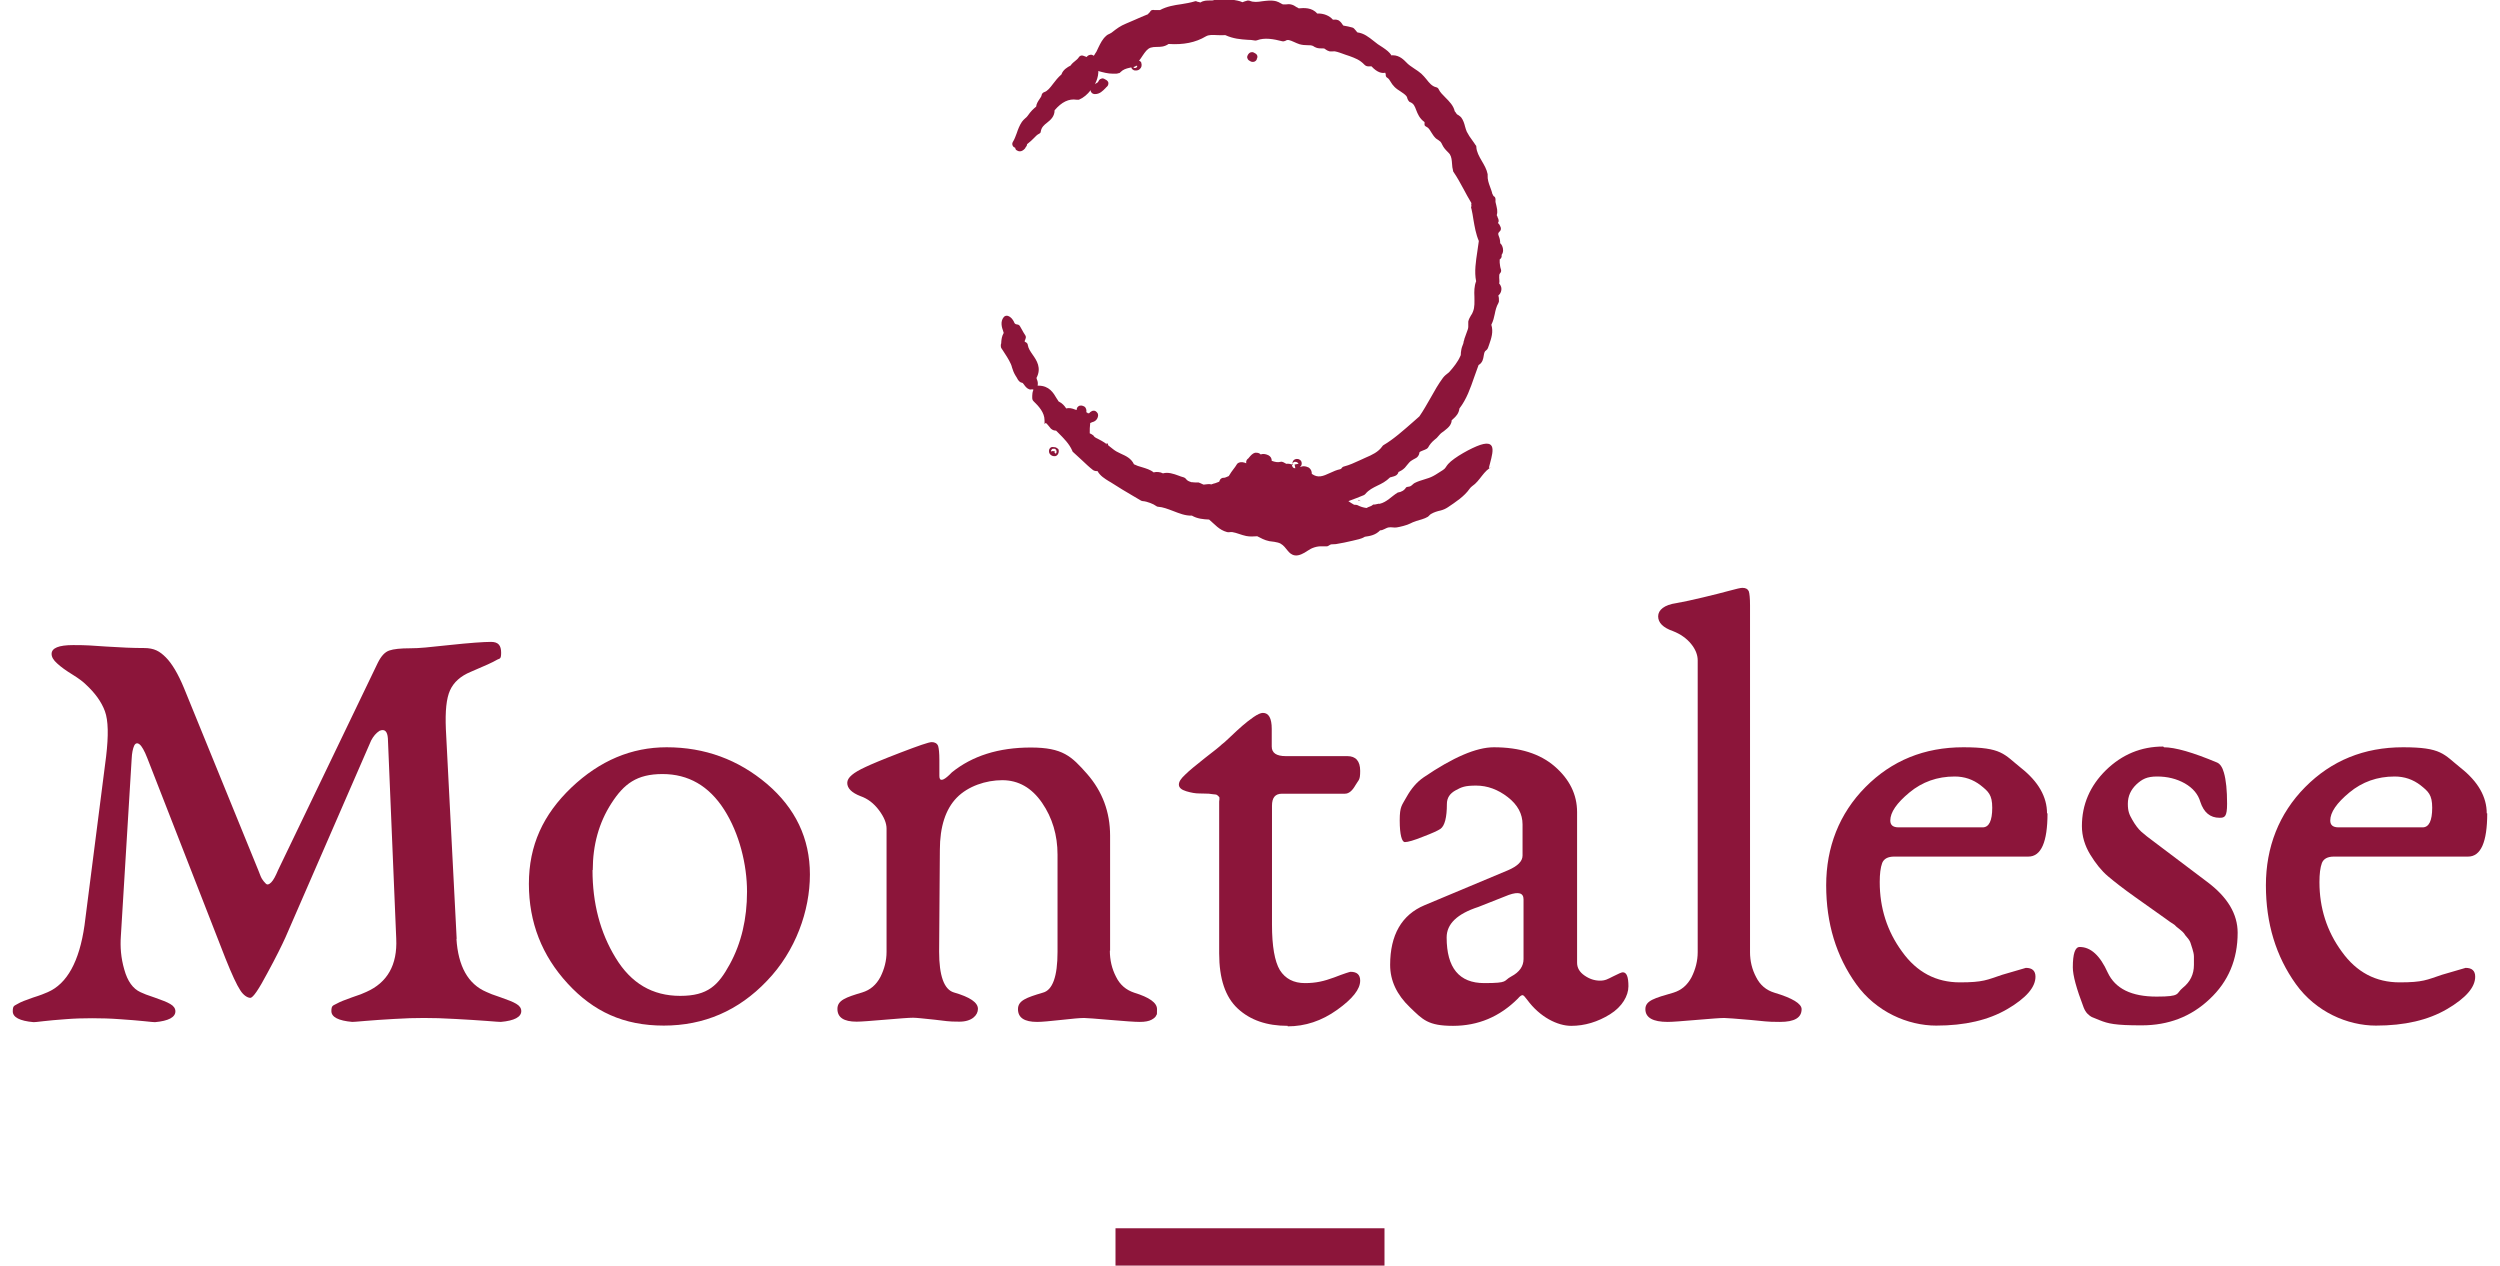
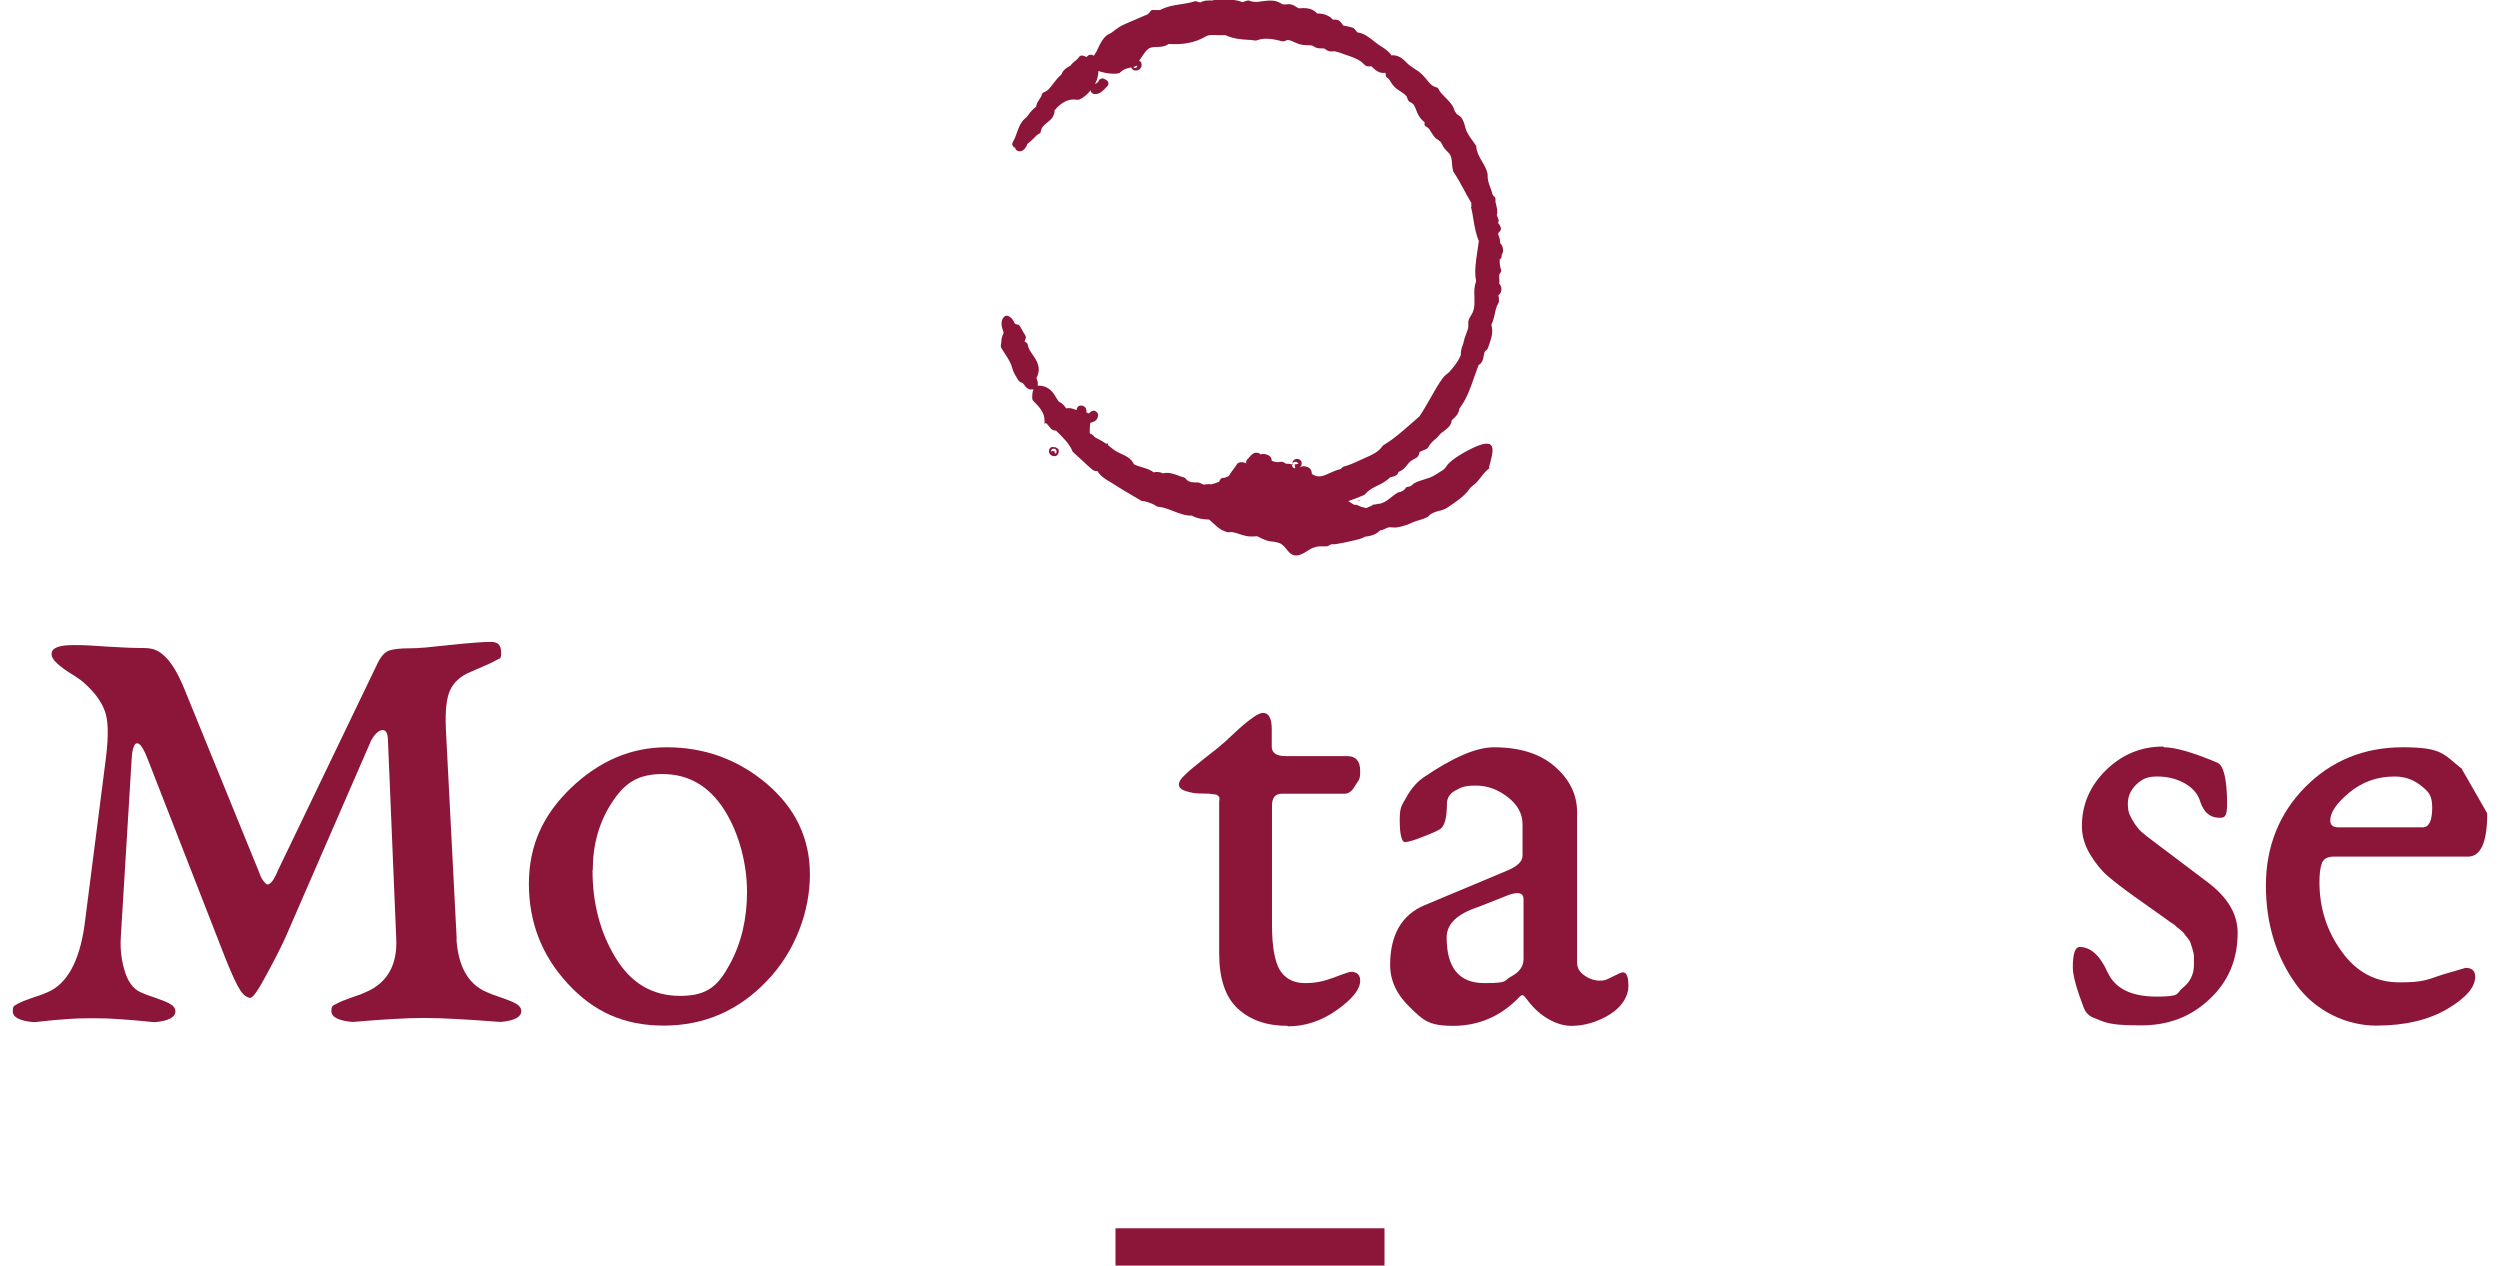
<svg xmlns="http://www.w3.org/2000/svg" id="Capa_1" viewBox="0 0 1017.7 515.2">
  <defs>
    <style>      .st0 {        fill-rule: evenodd;      }      .st0, .st1 {        fill: #8c153a;      }    </style>
  </defs>
  <g>
-     <path class="st0" d="M509.3,25.1c.2,0,.4.1.6.1s.5,0,.7-.1c.4-.1.8-.5,1-.9v-.2c.5-.8.3-1.7-.5-2.2l-.7-.4c-.8-.4-1.7-.1-2.2.6l-.3.5c-.2.4-.3.8-.1,1.2.1.4.4.8.8,1l.7.4Z" />
    <path class="st0" d="M429.7,185.7c.8-.3,1.3-1.1,1.3-2s-.2-.9-.6-1.2c-.6-.5-1.2-.5-1.5-.5-.6-.1-1.2,0-1.5.5-.5.5-.5,1.6-.1,2.2.4.6,1.1,1,1.8,1s.4,0,.6-.1h0ZM428.7,182.7c.2,0,.8-.2,1.2.4.3.5.3,1.2-.1,1.6l-.6-.5c.1,0,.2-.1.2-.4h0c-.3-.3-.5,0-.8-.2h0l-.8.2c0-.4.3-1,.9-1.2h0Z" />
    <path class="st0" d="M450.5,180.3c0,.5,0,.9.6,1.2,0-.5,0-.9-.6-1.2Z" />
    <path class="st0" d="M606.1,190.4c1.2-5,3.9-11.7-3.5-9.3-3.6,1.2-10.7,5.1-13.1,7.8h0c-.9,1-1,1.8-2.2,2.5s-2.7,1.8-3.9,2.4c-2.2,1.2-4.9,1.5-7.5,2.8-.6.3-1.1,1-1.7,1.3-.5.3-1.4.2-1.8.5-.7,1.2-1.9,1.9-3.4,2.1-2.5,1.5-4.4,3.9-7.4,4.6-.5-.2-1.6.4-2.6.3-.8.8-1.8.8-2.7,1.4-1.4-.2-2.4-.5-3.8-1.2-.5-.2-1.1,0-1.4-.2-.8-.4-1.4-.9-2.2-1.4,1.1-.4,2.2-.8,3.2-1.2s2-.8,3-1.2c.3-.1.5-.3.7-.5,1.4-1.7,3.1-2.5,4.9-3.4,1.7-.8,3.5-1.7,5.2-3.4.2,0,.3,0,.5-.1.6-.2,1.4-.3,2.1-.8.2-.2.7-.6.8-1.3,0,0,.2,0,.3-.1.6-.3,1.4-.7,2.3-1.6.3-.4.6-.7.9-1.1.6-.7,1.1-1.4,1.8-1.8.4-.3.7-.4,1-.6.5-.3,1.1-.5,1.5-1,.5-.6.7-1.2.7-1.7.3-.4.7-.5,1.4-.8.5-.2,1.1-.4,1.6-.7.3-.2.5-.4.6-.6.6-1.1,1.4-2.1,2.6-3.1.8-.6,1-.8,2-2,.5-.6,1.2-1.1,1.8-1.5,1-.8,1.9-1.5,2.5-2.4.3-.5.5-1,.6-1.4,0-.2,0-.4,0-.5.2-.3.5-.5.8-.8.9-.8,2.2-2.1,2.4-4.1,3-3.9,4.5-8.4,6-12.7.6-1.7,1.2-3.4,1.8-5,1.7-1,1.9-2.6,2.1-3.8.2-1.1.3-1.8,1-2.2.3-.2.5-.5.7-.9l.5-1.4c.9-2.6,1.8-5.2.9-8.1.8-1.6,1.1-3,1.4-4.4.3-1.5.6-2.9,1.5-4.5,0-.2.2-.4.2-.6,0-.9,0-1.6-.2-2.2v-.3c.3-.2.7-.6,1-1.4.5-1.5,0-2.6-.7-3.4.2-.9,0-1.7,0-2.4,0-1,0-1.3.3-1.7.5-.5.6-1.1.4-1.7-.3-.8-.4-1.7-.5-2.7,0-.4,0-.9,0-1.3.5-.3.9-.9.8-1.6v-.3c.8-1,.7-2.5.2-3.6-.2-.5-.5-.8-.8-1.1,0-1.1-.2-2-.5-2.7-.4-1.1-.5-1.3.3-2.1.5-.4.6-1.1.4-1.7-.3-.8-.6-1.3-1.1-1.7,0,0,0-.2.2-.4.2-.5,0-1.3-.3-1.8,0-.2-.2-.6-.4-1,.5-1.7,0-3-.2-4.1-.2-.8-.4-1.4-.3-2,0-.6,0-1.3-.7-1.6,0,0,0,0-.3-.4,0-.2-.2-.4-.3-.6-.2-1-.6-1.9-.9-2.8-.6-1.6-1.1-3.1-1-4.7v-.5c-.4-2-1.4-3.7-2.4-5.4-1.1-1.9-2.1-3.7-2.2-5.6,0-.3,0-.6-.3-.8-.4-.7-.9-1.3-1.3-1.9-.9-1.2-1.7-2.4-2.3-3.6-.3-.7-.5-1.4-.7-2.1-.3-1.2-.7-2.5-1.5-3.6-.4-.5-.9-.8-1.3-1.1-.2,0-.4-.3-.5-.3-.2-.2-.3-.4-.4-.5,0-.2-.3-.4-.5-.7-.5-2.3-2.2-4-3.8-5.6-1.1-1.1-2.2-2.2-2.7-3.3-.2-.5-.6-.8-1.1-.9-1.7-.4-2.8-1.8-3.9-3.2-.7-.8-1.3-1.6-2.1-2.3-.8-.7-1.8-1.4-2.9-2.1-1.2-.8-2.4-1.6-3.2-2.5-.9-.9-2.7-2.9-5.5-2.9h0c-.2,0-.3,0-.5.1-.9-1.4-2-2.2-3.6-3.3-.6-.4-1.2-.8-2-1.3-.6-.5-1.2-.9-1.8-1.4-1.9-1.5-3.9-3.1-6.5-3.4-.2-.2-.4-.4-.6-.7-.3-.3-.5-.6-.8-.9-.2-.2-.4-.3-.7-.4-1.1-.3-2.4-.6-3.7-.8,0,0,0-.2-.2-.3-.3-.5-.7-1.1-1.5-1.7,0,0-.3-.2-.4-.2-.7-.3-1.4-.2-1.8-.2h-.3c-1.4-1.6-3.7-2.6-6.4-2.5-2.1-2.5-5.4-2.3-7.5-2.1-.3-.2-.6-.4-.9-.5-.6-.4-1.2-.8-1.9-1-.9-.3-1.8-.2-2.5-.1h-1c-.3,0-.7-.3-1.1-.5-.5-.3-1.1-.6-1.8-.8-2-.5-3.8-.2-5.6,0-1.9.3-3.6.5-5.2-.2-.3,0-.7-.2-1.1,0-.6.2-1.2.3-1.8.6-1.3-.6-2.8-.8-4.5-1.1h-.5c-2.6-.5-3.4-.7-5.9,0L494.3,0c-.4.1-.6.2-.9.2h-1.1c-1,0-2.4,0-3.6.8-.2,0-.5-.1-.7-.2-.2,0-.5,0-.7-.2-.3-.1-.7-.2-1.1,0-1.7.5-3.4.8-5.3,1.1-2.9.4-5.9.9-8.7,2.4-.5,0-.9,0-1.2,0-.5,0-.8,0-1,0-.8-.2-1.6,0-1.9.9-.2,0-.5.4-.8.8-1.8.7-3.6,1.5-5.4,2.3-1.2.5-2.3,1-3.5,1.5-2.4,1-3.6,1.9-5.9,3.7-.1.1-.5.3-.7.4-.5.2-1.1.5-1.5.9-1.5,1.3-2.3,3-3.1,4.6-.3.6-.6,1.2-.9,1.9-.2.3-.5.7-.7,1.1-.1.2-.2.3-.4.5-.4-.3-.8-.5-1.3-.4-.8.1-1.3.5-1.5.9-.2,0-.4-.2-.6-.2l-.8-.3c-.7-.3-1.5,0-1.9.7-.4.6-.8.9-1.4,1.4s-1.3,1-1.9,1.9c-1.2.6-3.1,1.7-3.7,3.6-1.4,1.2-2.5,2.6-3.4,3.8-1.2,1.6-2.3,3-3.6,3.4-.6.2-1,.7-1.1,1.3,0,.4-.5,1-.8,1.5-.6.9-1.3,1.9-1.4,3.1-1.2,1-2.1,1.8-3.5,3.8-.2.3-.6.7-1,1-.4.4-.9.8-1.3,1.4-1,1.5-1.6,3.1-2.1,4.6-.5,1.3-.9,2.5-1.6,3.6-.3.5-.3,1.1,0,1.6.2.4.6.6,1,.8,0,.4.2.8.6,1,.3.2.7.4,1.3.4s1.3-.3,2.1-1.2c0,0,.1-.3.2-.4h0c.3-.3.6-.8.6-1.3,1.2-.9,2.1-1.8,2.8-2.5.7-.7,1.2-1.3,2-1.7s.7-.6.8-1.1c.3-1.6,1.3-2.5,2.6-3.5,1.4-1.1,3-2.5,3-5,2.9-3.4,5.8-4.8,9-4.3.3,0,.6,0,.9,0,1.9-.8,3.5-2.2,4.8-3.9,0,.3,0,.6.2.8.3.5.7.7,1.3.8h.3c1.9,0,3.1-1.3,4.2-2.4.2-.2.4-.5.7-.7.4-.4.5-.9.5-1.4s-.4-.9-.8-1.2l-.9-.5c-.4-.2-.9-.3-1.3,0-.4,0-.8.5-1,.9-.2.5-.4.6-.9.9-.2,0-.4.3-.6.4.8-1.5,1.3-3.1,1.4-4.7v-.5s0-.2-.1-.2c2.2.6,4,1.1,6.1,1.1s1.4,0,2.2-.2c.4,0,.7-.2.9-.5,1-1,2.2-1.4,3.6-1.7.2,0,.5-.1.7-.2h0c.1.5.5.9.9,1.1.3.2.7.2,1,.2.6,0,1.2-.2,1.6-.6.7-.6.9-1.5.6-2.5,0-.3-.3-.5-.5-.7s-.3,0-.4-.2c.5-.7,1-1.3,1.4-2,1.1-1.6,1.9-2.8,3.3-3.3.7-.2,1.5-.3,2.4-.3,1.5,0,3.2,0,4.9-1.2,6.1.4,11-.6,15.2-3.1,1.2-.7,2.8-.6,4.6-.5,1.1,0,2.2.1,3.3,0,3.3,1.5,6.2,1.7,9,1.9,1,0,2,.1,3.1.3.3,0,.5,0,.8-.1,3.1-1.2,6.8-.5,10.3.4.4.1.9,0,1.3-.2.9-.6,1.7-.3,3.5.5.7.3,1.5.7,2.2.9,1.1.3,2.1.4,3.2.4s1.5,0,2.3.3c.3.2.7.5,1.3.7.8.3,1.5.3,2.2.3s.9,0,1.2.1c0,0,.3.2.4.3.4.3.9.6,1.6.8.6.1,1.2,0,1.7,0h.5c1.2.2,3,.9,4.4,1.4l1.5.5c2.4.9,4.2,1.5,6.2,3.6.2.2.5.4.8.5.6.2,1.2.1,1.7.1h.3c2.4,2.6,4.3,2.9,5.6,2.6,0,.1,0,.3.2.4v.6c0,.5.3.9.7,1.1.5.3.9.9,1.3,1.6.4.7.9,1.4,1.6,2.1.7.7,1.6,1.3,2.4,1.8.9.6,1.8,1.2,2.4,1.9.2.2.3.6.4.9,0,.3.3.6.4.9.2.3.4.6.8.7,1.4.6,1.8,1.6,2.4,3.2.6,1.5,1.3,3.4,3.4,4.9,0,.4,0,.7,0,1.1,0,.4.5.7.9.9.7.3,1.2,1.1,1.8,2.1.5.7.9,1.5,1.5,2.1.4.5.9.8,1.4,1.1.3.2.7.5.9.7.3.3.5.8.7,1.2.3.6.6,1.1,1,1.6s.8.9,1.2,1.3c.4.4.7.7.9,1,.7,1.1.8,2.5.9,3.9,0,.9.2,1.9.4,2.7,0,.2,0,.4.2.6,1.5,2.2,2.7,4.4,4,6.8,1,1.9,2.1,3.9,3.3,5.9-.2.5,0,.9,0,1.2-.2.3-.2.7,0,1.1.3,1.4.6,2.9.8,4.4.5,2.9,1,5.9,2.2,8.7-.2,1.4-.4,2.8-.6,4.2-.6,4.1-1.3,8.3-.5,12.2-.8,2-.8,4.2-.7,6.3,0,2,.2,4.2-.6,6.1-.2.6-.5,1.1-.8,1.5-.4.7-.9,1.5-1.1,2.5,0,.6,0,1.1,0,1.6v.6c0,.7-.4,1.5-.7,2.4-.3.8-.6,1.6-.9,2.5,0,.4-.2.7-.3,1.1,0,.5-.2,1-.6,2-.3.8-.4,1.7-.5,2.4,0,.6,0,1.2-.3,1.6-.9,2.1-2.7,4.4-4.4,6.3-.2.2-.4.4-.7.6-.5.4-1.2.9-1.9,1.8-1.9,2.6-3.4,5.2-5,8.1-1.5,2.6-3,5.3-4.6,7.6l-2.6,2.3c-3.9,3.4-7.9,7-12,9.4-.2.1-.4.3-.5.5-1.6,2.3-4.2,3.5-6.8,4.6-.8.4-1.6.7-2.4,1.1-2.2,1-4.1,1.9-6.4,2.5-.5.1-.9.5-1.1.9,0,0-.2.1-.4.2-1.5.3-2.8.9-4.1,1.5-3,1.4-5,2.2-7.5.4h0c0-.5,0-1.7-1.3-2.6-1.5-.7-2.5-.6-3.3-.2h-.2c0-.1.3-.2.4-.4.4-.5.4-1.6,0-2.1-.2-.2-.8-1-2.2-.7-.8.2-1.4,1-1.2,1.8,0,.2,0,.4.2.6-.8-.4-1.8-.6-2.8-.5l-1.1-.6c-.4-.2-.8-.3-1.2-.2-1.1.3-2.2.1-3.6-.4,0-1.1-.5-1.8-1.4-2.3-1.3-.6-2.3-.6-3.1-.3-.4-.4-.9-.7-1.8-.7h-.5c-1.1.3-1.8,1.2-2.4,1.9-.2.3-.4.5-.7.7-.2.2-.4.5-.5.9v.8c-.9-.4-2-.7-3.1-.2-.3.1-.5.3-.7.6-.5.8-.9,1.4-1.4,2-.6.8-1.2,1.6-1.9,2.8-.3.1-.5.2-.7.3-.5.2-.9.4-1.2.4-.6-.1-1.2.2-1.6.7-.2.3-.3.7-.4.9-.5.2-1,.4-1.6.6-.5.1-1.1.3-1.6.5-.9-.3-1.8,0-2.4,0s-.6.2-.7.1c0,0-.3-.2-.5-.2-.4-.2-1-.5-1.6-.7h-1c-.5,0-1,0-1.5-.1h-.4c-1.1-.4-1.6-.5-2.3-1.4-.2-.3-.6-.5-.9-.6-.7-.2-1.4-.4-2.1-.7-1.9-.7-4.2-1.5-6.3-.9-1.1-.6-2.6-.7-3.8-.4-1.3-1.1-3.1-1.6-4.7-2.1-1.2-.3-2.3-.7-3.3-1.2-1.1-2.4-3.3-3.4-5.3-4.3l-1.8-.9c-.9-.5-1.7-1.2-2.6-1.9-.8-.6-1.6-1.3-2.4-1.8-.7-.5-1.4-.8-2.1-1.2-.9-.4-1.8-.9-2.1-1.3,0-.1-.2-.3-.3-.4-.5-.4-1-.6-1.4-.8,0-1.3,0-2.7.2-4.2.2,0,.4-.2.7-.3.8-.2,2.2-.7,2.5-2.6,0-.3,0-.6-.1-.9-.2-.3-.6-1.1-1.5-1.2-.3,0-.7,0-1,.2-.4.2-.8.5-1,.8h0c-.2,0-.4,0-.5.1h0c-.1-.2-.4-.4-.7-.5.1-.5.1-1.1-.3-1.8-.2-.3-.4-.5-.7-.6-.4-.2-1.4-.6-2.2,0-.6.4-.7,1-.7,1.5-.3,0-.7-.2-1-.3-.8-.3-2.1-.7-3.2-.3,0,0-.1-.2-.2-.2-.6-.9-1.4-1.9-3-2.7-.2-.4-.5-.8-.7-1.1-1.4-2.4-3.1-5.3-7.5-5.3h-.3c.2-1,0-1.9-.3-2.5,0-.2-.1-.4-.2-.6,2.2-4.1.1-7.2-1.6-9.6-.9-1.3-1.7-2.5-1.9-3.8,0-.6-.5-1.1-1.1-1.3,0,0-.1-.1-.2-.2,0-.2.1-.4.2-.6l.2-.6c.2-.5.1-1-.2-1.4-.5-.7-.9-1.5-1.3-2.2l-.8-1.4c-.2-.4-.7-.7-1.1-.7-.9-.1-1.1-.4-1.4-1.2-.4-.7-1-1.8-2.4-2.3-.6-.2-1.3,0-1.7.5-1.5,1.8-.8,4.2-.2,5.8,0,.2.1.4.2.6-.8,1.4-.9,2.6-1,3.6,0,.4,0,.8-.2,1.3,0,.4,0,.9.2,1.3l.6.9c1.1,1.7,2.4,3.6,3.3,5.6.2.5.4,1,.5,1.5.3,1,.7,2.1,1.5,3.4.2.2.3.5.5.8.3.6.5.9.8,1.2.5.6,1.1.7,1.5.8.2.2.3.4.5.6.5.7,1.1,1.6,2.2,2,.4.1.8.1,1.1,0,.1,0,.3,0,.5.1h.1c.1,0,0,0,0,0-.4,1-.5,1.8-.5,2.5v.8c0,.5.1,1,.5,1.4,2.2,2.1,4.5,4.7,4.5,7.7s.2.9.6,1.2.7.8,1.1,1.2c.2.3.5.6.9,1.1.8.7,1.5.8,2.1.8l.8.8c2.4,2.4,4.6,4.6,5.8,7.4,0,.2.2.5.4.6,1.3,1.2,2.5,2.3,3.7,3.4,1.4,1.3,2.7,2.6,4.4,3.9.7.4,1.3.4,1.8.4,1,1.9,3,3.1,4.6,4.1l.7.4c3.3,2.1,6.2,3.9,9,5.5l3.4,2c.2.1.5.2.7.2,1.8.1,4.6,1.3,5.3,1.9.3.2.6.4,1,.4,1.8.1,3.9.9,6,1.7,2.6,1,5,2,7.7,1.9,2.2,1.3,4.7,1.5,7,1.6,2.4,2,4,4.2,7.3,5.1.7.2,1.4-.1,2.1,0,1.9.3,3.7,1.2,5.7,1.6,1.5.3,3.1.2,4.5.1,1.4.7,2.9,1.6,4.9,2,.6.1,3.4.3,4.6,1,2.6,1.5,3,4.4,5.9,4.8,1.6.2,3.5-.8,5.1-1.9,1.7-1.2,3.8-1.9,5.9-1.8h2c.5,0,1.1-.7,1.7-.8.6-.1,1.3,0,1.9-.1,2.3-.4,4.5-.8,6.9-1.4,1.8-.5,3.3-.6,4.9-1.6,2.2-.3,4.4-.7,6.2-2.6,1.3,0,2.3-1,3.5-1.2,1.1-.2,2.2.2,3.3,0,1.3-.2,4.2-.9,5.5-1.6.7-.4,1.3-.6,2.4-1,1.3-.4,3.4-.9,4.7-1.7.5-.3.8-.9,1.4-1.2,1.2-.7,2.5-1.1,3.9-1.4,1.1-.3,2-.7,2.9-1.3,3.1-2.1,6.7-4.4,8.9-7.6.3-.4.6-.7,1-1,3.3-2.2,4.5-6.3,8.4-8.1l-1.4.7ZM415.6,61.2h.1-.1c0,0,0,0,0,0ZM462.6,27.5c-.4.3-.9.2-1.2,0l.2-.3c.3,0,.6-.1.8-.4h.5c.1.2,0,.5-.3.7ZM527,188h.3c.7,0,1.2.5,1.3.8h0l-1.6.3.3,1.5h-.2c-.4,0-1-.3-1.1-1-.2-.7.3-1.4,1-1.6Z" />
    <path class="st0" d="M552.9,203.5c-.6.2,2.4,1,0,0h0Z" />
  </g>
  <rect class="st1" x="454.1" y="500" width="109.5" height="15.7" />
  <g>
    <path class="st1" d="M185.8,382.1c.7,11.2,4.7,18.5,12.2,21.7,1,.5,3,1.3,5.8,2.2,2.8,1,5,1.8,6.3,2.6,1.4.8,2.1,1.8,2.1,3,0,2.4-2.8,3.9-8.3,4.4-.3,0-2.3-.1-5.8-.4s-7.8-.5-12.7-.8-9.2-.4-12.8-.4-7.7.1-12.3.4-8.5.5-11.6.8c-3.2.3-5,.4-5.3.4-5.7-.5-8.5-2-8.5-4.4s.7-2.2,2.1-3c1.4-.8,3.5-1.6,6.3-2.6,2.8-.9,4.8-1.7,5.8-2.2,8.6-3.8,12.7-11,12.2-21.7l-3.4-81.5c-.2-2.9-1.3-4-3.4-3.1-1.4.9-2.5,2.2-3.4,3.9l-34.9,80.2c-1.4,3.1-3.8,8-7.4,14.6-3.5,6.6-5.8,10-6.9,10s-2.8-1-4.1-3.1c-1.4-2.1-3.4-6.4-6-12.9l-31.8-81.5c-1.2-3.1-2.3-5-3.2-5.7s-1.7-.5-2.2.6-.9,2.9-1,5.3l-4.4,72.2c-.3,4.3,0,8.8,1.4,13.6,1.3,4.7,3.5,7.8,6.6,9.2,1,.5,3,1.3,5.8,2.2,2.8,1,5,1.8,6.3,2.6,1.4.8,2.1,1.8,2.1,3,0,2.4-2.8,3.9-8.3,4.4-.3,0-1.8-.1-4.4-.4-2.6-.3-5.9-.5-9.8-.8-4-.3-7.8-.4-11.4-.4s-7.2.1-10.9.4c-3.6.3-6.6.5-8.9.8-2.3.3-3.7.4-4,.4-5.7-.5-8.5-2-8.5-4.4s.6-2.2,1.9-3c1.3-.8,3.4-1.6,6.3-2.6,2.9-.9,4.9-1.7,6-2.2,7.9-3.4,12.9-12.5,15-27.2l8.8-68.8c1-8.5.9-14.6-.5-18.4s-4-7.4-7.8-10.9c-1-1-2.8-2.4-5.4-4s-4.7-3.1-6.2-4.5c-1.6-1.4-2.3-2.7-2.3-3.9,0-2.4,2.9-3.6,8.8-3.6s7.4.2,13.5.6c6,.4,11.1.6,15.3.6s6.4,1.3,8.9,3.8,5,6.7,7.4,12.5l30.3,74.3c.7,1.9,1.2,3.1,1.6,3.6.3.5.8,1.1,1.4,1.7s1.3.4,2.2-.5c.9-.9,1.8-2.6,2.8-5l40.6-84.4c1.4-2.8,2.9-4.4,4.7-5,1.7-.6,4.6-.9,8.5-.9s7.3-.4,15.8-1.3c8.4-.9,14.1-1.3,17.1-1.3s4.1,1.5,4.1,4.4-.6,2.2-1.9,3c-1.3.8-4.8,2.4-10.5,4.8-4.1,1.7-6.9,4.2-8.4,7.5s-2,8.5-1.7,15.8l4.4,85.4h-.1Z" />
    <path class="st1" d="M271.4,304.2c15.5,0,29.1,5,40.8,14.9,11.6,9.9,17.5,22.2,17.5,36.9s-5.8,31.2-17.5,43.3c-11.6,12.2-25.7,18.2-42,18.2s-28.6-5.7-39.1-17.1-15.8-24.9-15.8-40.6,5.8-28.2,17.3-39.2c11.6-11,24.5-16.4,38.8-16.4h0ZM241.2,354.2c0,13.5,3.1,25.4,9.4,35.7,6.3,10.4,15,15.5,26.3,15.5s15.5-4.3,20.2-12.9,7-18.5,7-29.5-3.1-23.7-9.3-33.4c-6.2-9.7-14.6-14.5-25.1-14.5s-15.7,4-20.8,11.9-7.6,17-7.6,27.2h-.1Z" />
-     <path class="st1" d="M451.8,387c0,3.8.8,7.3,2.5,10.6,1.6,3.3,4.1,5.4,7.4,6.5,6.2,1.9,9.3,4.1,9.3,6.7s0,1.9-.3,2.5c-.2.6-.8,1.2-1.9,1.8-1.1.6-2.7.9-4.8.9s-6.1-.3-12-.8c-6-.5-9.5-.8-10.7-.8-1.7,0-4.9.3-9.4.8-4.6.5-7.8.8-9.7.8-5.2,0-7.8-1.7-7.8-5.2s3.4-4.7,10.1-6.7c4-1,6-6.6,6-16.6v-39.6c0-7.9-2.1-15-6.3-21.1-4.2-6.1-9.6-9.2-16.2-9.2s-13.9,2.4-18.5,7.1-6.9,11.9-6.9,21.3l-.3,41.4c0,9.8,2,15.4,6,16.6,6.6,1.9,9.8,4.1,9.8,6.7s-2.5,5.2-7.5,5.2-5.4-.3-10.1-.8-7.6-.8-8.8-.8c-1.7,0-5.5.3-11.4.8s-9.7.8-11.6.8c-5.2,0-7.8-1.7-7.8-5.2s3.4-4.7,10.1-6.7c3.3-1,5.7-3.1,7.4-6.3,1.6-3.2,2.5-6.6,2.5-10.2v-50.2c0-2.2-1-4.7-3.1-7.5s-4.6-4.7-7.5-5.7c-3.6-1.4-5.4-3.2-5.4-5.4s2.5-4.2,7.5-6.5c2.1-1,6.8-3,14.1-5.8,7.3-2.8,11.6-4.3,12.8-4.3s2.2.5,2.6,1.6c.3,1,.5,2.9.5,5.7v6.5c0,2.2,1.4,2.1,4.1-.5l1-1c8.3-6.7,19-10.1,32.1-10.1s16.6,3.6,22.9,10.7c6.3,7.2,9.4,15.6,9.4,25.2v46.8h-.1Z" />
    <path class="st1" d="M524.2,417.6c-8.5,0-15.2-2.3-20.3-7-5.1-4.7-7.6-12.2-7.6-22.5v-61.6c0-.2,0-.5.1-1v-.9s-.3-.3-.5-.6c-.3-.3-.7-.6-1.3-.6s-1.4-.2-2.5-.3c-1,0-2.3-.1-3.9-.1s-3.3-.3-5.3-.9-3-1.5-3-2.7.8-2.4,2.5-4c1.6-1.6,4.4-3.9,8.2-6.9,3.8-2.9,6-4.7,6.7-5.4.5-.3,1.7-1.4,3.6-3.2,1.9-1.8,3.5-3.3,4.9-4.5s2.9-2.4,4.5-3.5,2.9-1.7,3.8-1.7c2.4,0,3.6,2.2,3.6,6.5v7.2c0,2.6,1.9,3.9,5.7,3.9h25.1c3.4,0,5.2,2,5.2,6s-.6,3.5-1.9,5.8c-1.3,2.3-2.7,3.5-4.3,3.5h-25.6c-2.8,0-4.1,1.6-4.1,4.9v48.4c0,8.8,1.1,15,3.2,18.5,2.2,3.5,5.6,5.3,10.2,5.3s7.8-.8,11.9-2.3c4.1-1.6,6.4-2.3,6.7-2.3,2.6,0,3.9,1.2,3.9,3.6,0,3.5-3.1,7.4-9.4,11.9-6.3,4.5-13,6.7-20.1,6.7v-.2Z" />
    <path class="st1" d="M608.1,304.2c10.5,0,18.8,2.6,24.8,7.8,6,5.2,9.1,11.4,9.1,18.6v61.3c0,2.1,1,3.8,3,5.2,2,1.4,4.1,2.1,6.3,2.1s3.1-.6,5.3-1.7,3.5-1.7,4-1.7c1.6,0,2.3,1.9,2.3,5.7s-2.5,8.3-7.5,11.4-10.3,4.7-15.8,4.7-12.7-3.5-17.9-10.6c-.9-1.2-1.5-1.9-1.9-1.9s-1.1.4-1.9,1.4c-7.4,7.4-16.2,11.1-26.4,11.1s-12.3-2.5-17.6-7.6-8-10.8-8-17.2c0-12.2,4.7-20.4,14-24.3l33.9-14.2c4-1.7,6-3.7,6-6v-12.7c0-4.3-2-8-6-11.1s-8.3-4.7-12.9-4.7-5.9.6-8.3,1.9c-2.4,1.3-3.6,3.1-3.6,5.6,0,5.5-.9,8.9-2.6,10.1-1,.7-3.4,1.8-7.1,3.2-3.7,1.5-6.2,2.2-7.4,2.2s-2.1-2.9-2.1-8.8.9-6.1,2.8-9.6c1.9-3.4,4.2-6.1,7-8,11.9-8.1,21.4-12.2,28.5-12.2h0ZM588.9,381.6c0,12.4,5.1,18.6,15.3,18.6s7.6-.9,11-2.7c3.4-1.8,5-4.2,5-7.1v-24.3c0-2.6-2-3.2-6-1.8l-12.4,4.9c-8.6,2.8-12.9,6.9-12.9,12.4h0Z" />
-     <path class="st1" d="M691.1,268.8c0-2.2-.9-4.5-2.7-6.7s-4.3-4-7.4-5.2c-4-1.4-6-3.4-6-6s2.5-4.7,7.5-5.4c2.9-.5,6.5-1.3,10.7-2.3s7.8-1.9,10.7-2.7,4.7-1.2,5.4-1.2c1.4,0,2.2.5,2.6,1.4.3.9.5,2.8.5,5.6v141.3c0,3.6.8,7,2.5,10.2,1.6,3.2,4.1,5.3,7.4,6.3,7.4,2.2,11.1,4.5,11.1,6.7,0,3.5-2.9,5.2-8.8,5.2s-6.1-.3-12-.8c-6-.5-9.5-.8-10.7-.8-1.7,0-5.5.3-11.4.8s-9.7.8-11.6.8c-6,0-9.1-1.7-9.1-5.2s3.8-4.5,11.4-6.7c3.3-1,5.7-3.1,7.4-6.3,1.6-3.2,2.5-6.6,2.5-10.2v-118.8h0Z" />
-     <path class="st1" d="M833.5,331.1c0,11.7-2.6,17.6-7.8,17.6h-54.6c-2.6,0-4.2.9-4.9,2.6-.7,1.9-1,4.5-1,7.8,0,10.5,3,20,9.1,28.3,6,8.4,13.9,12.5,23.5,12.5s11-1,17.3-3.1l9.6-2.8c2.6,0,3.9,1.2,3.9,3.6,0,4.3-3.8,8.7-11.5,13.2s-17.3,6.7-28.9,6.7-24.5-5.6-32.6-16.9-12.2-24.7-12.2-40.2,5.3-29.2,16-40,24-16.2,39.8-16.2,16.5,2.8,23.5,8.4c7.1,5.6,10.6,11.8,10.6,18.5h.2ZM769.5,334c0,1.9,1.1,2.8,3.4,2.8h34.2c2.6,0,3.9-2.7,3.9-8s-1.6-6.6-4.7-9.1c-3.1-2.4-6.6-3.6-10.6-3.6-7.1,0-13.2,2.2-18.4,6.5s-7.8,8.1-7.8,11.4h0Z" />
    <path class="st1" d="M880.8,304.2c4.7,0,11.9,2.1,21.7,6.2,1.2.5,2.2,1.9,2.8,4.1.9,3.1,1.3,7.3,1.3,12.7s-1,5.7-3.1,5.7c-3.8,0-6.4-2.2-7.8-6.5-.9-3.1-3-5.6-6.3-7.5-3.4-1.9-7.1-2.8-11.3-2.8s-6.1,1.1-8.4,3.2c-2.3,2.2-3.5,4.8-3.5,7.9s.6,4.4,1.8,6.5,2.4,3.7,3.6,4.8c1.2,1.1,3.1,2.6,5.7,4.5l21.2,16c8.3,6.2,12.4,13.1,12.4,20.7,0,10.9-3.8,19.9-11.4,27-7.6,7.2-16.8,10.7-27.7,10.7s-13.6-.7-17.1-2.1c-1.7-.7-2.8-1.1-3.2-1.3-.4-.2-1-.6-1.7-1.3-.7-.7-1.2-1.6-1.6-2.6-2.9-7.6-4.4-13-4.4-16.3,0-5.5.9-8.3,2.8-8.3,4.5,0,8.3,3.5,11.4,10.4,3.1,6.6,9.7,9.8,19.9,9.8s7.7-1.2,10.7-3.6,4.5-5.5,4.5-9.3,0-2.3,0-3.4c0-1-.3-2.1-.6-3.1s-.6-1.9-.8-2.5-.6-1.3-1.3-2.1c-.7-.8-1.1-1.3-1.3-1.7-.2-.3-.8-.9-1.8-1.7s-1.6-1.2-1.7-1.4c0-.2-.8-.7-2.2-1.6l-1.8-1.3-12.4-8.8c-4.8-3.4-8.5-6.3-11.1-8.5s-5-5.2-7.2-8.8c-2.2-3.6-3.4-7.5-3.4-11.6,0-8.8,3.3-16.4,9.8-22.8,6.6-6.4,14.3-9.6,23.3-9.6l.3.3Z" />
-     <path class="st1" d="M1012.5,331.1c0,11.7-2.6,17.6-7.8,17.6h-54.6c-2.6,0-4.2.9-4.9,2.6-.7,1.9-1,4.5-1,7.8,0,10.5,3,20,9.1,28.3,6,8.4,13.9,12.5,23.5,12.5s11-1,17.3-3.1l9.6-2.8c2.6,0,3.9,1.2,3.9,3.6,0,4.3-3.8,8.7-11.5,13.2s-17.3,6.7-28.9,6.7-24.5-5.6-32.6-16.9-12.2-24.7-12.2-40.2,5.3-29.2,16-40,24-16.2,39.8-16.2,16.5,2.8,23.5,8.4c7.1,5.6,10.6,11.8,10.6,18.5h.2ZM948.6,334c0,1.9,1.1,2.8,3.4,2.8h34.2c2.6,0,3.9-2.7,3.9-8s-1.6-6.6-4.7-9.1c-3.1-2.4-6.6-3.6-10.6-3.6-7.1,0-13.2,2.2-18.4,6.5s-7.8,8.1-7.8,11.4h0Z" />
+     <path class="st1" d="M1012.5,331.1c0,11.7-2.6,17.6-7.8,17.6h-54.6c-2.6,0-4.2.9-4.9,2.6-.7,1.9-1,4.5-1,7.8,0,10.5,3,20,9.1,28.3,6,8.4,13.9,12.5,23.5,12.5s11-1,17.3-3.1l9.6-2.8c2.6,0,3.9,1.2,3.9,3.6,0,4.3-3.8,8.7-11.5,13.2s-17.3,6.7-28.9,6.7-24.5-5.6-32.6-16.9-12.2-24.7-12.2-40.2,5.3-29.2,16-40,24-16.2,39.8-16.2,16.5,2.8,23.5,8.4h.2ZM948.6,334c0,1.9,1.1,2.8,3.4,2.8h34.2c2.6,0,3.9-2.7,3.9-8s-1.6-6.6-4.7-9.1c-3.1-2.4-6.6-3.6-10.6-3.6-7.1,0-13.2,2.2-18.4,6.5s-7.8,8.1-7.8,11.4h0Z" />
  </g>
</svg>